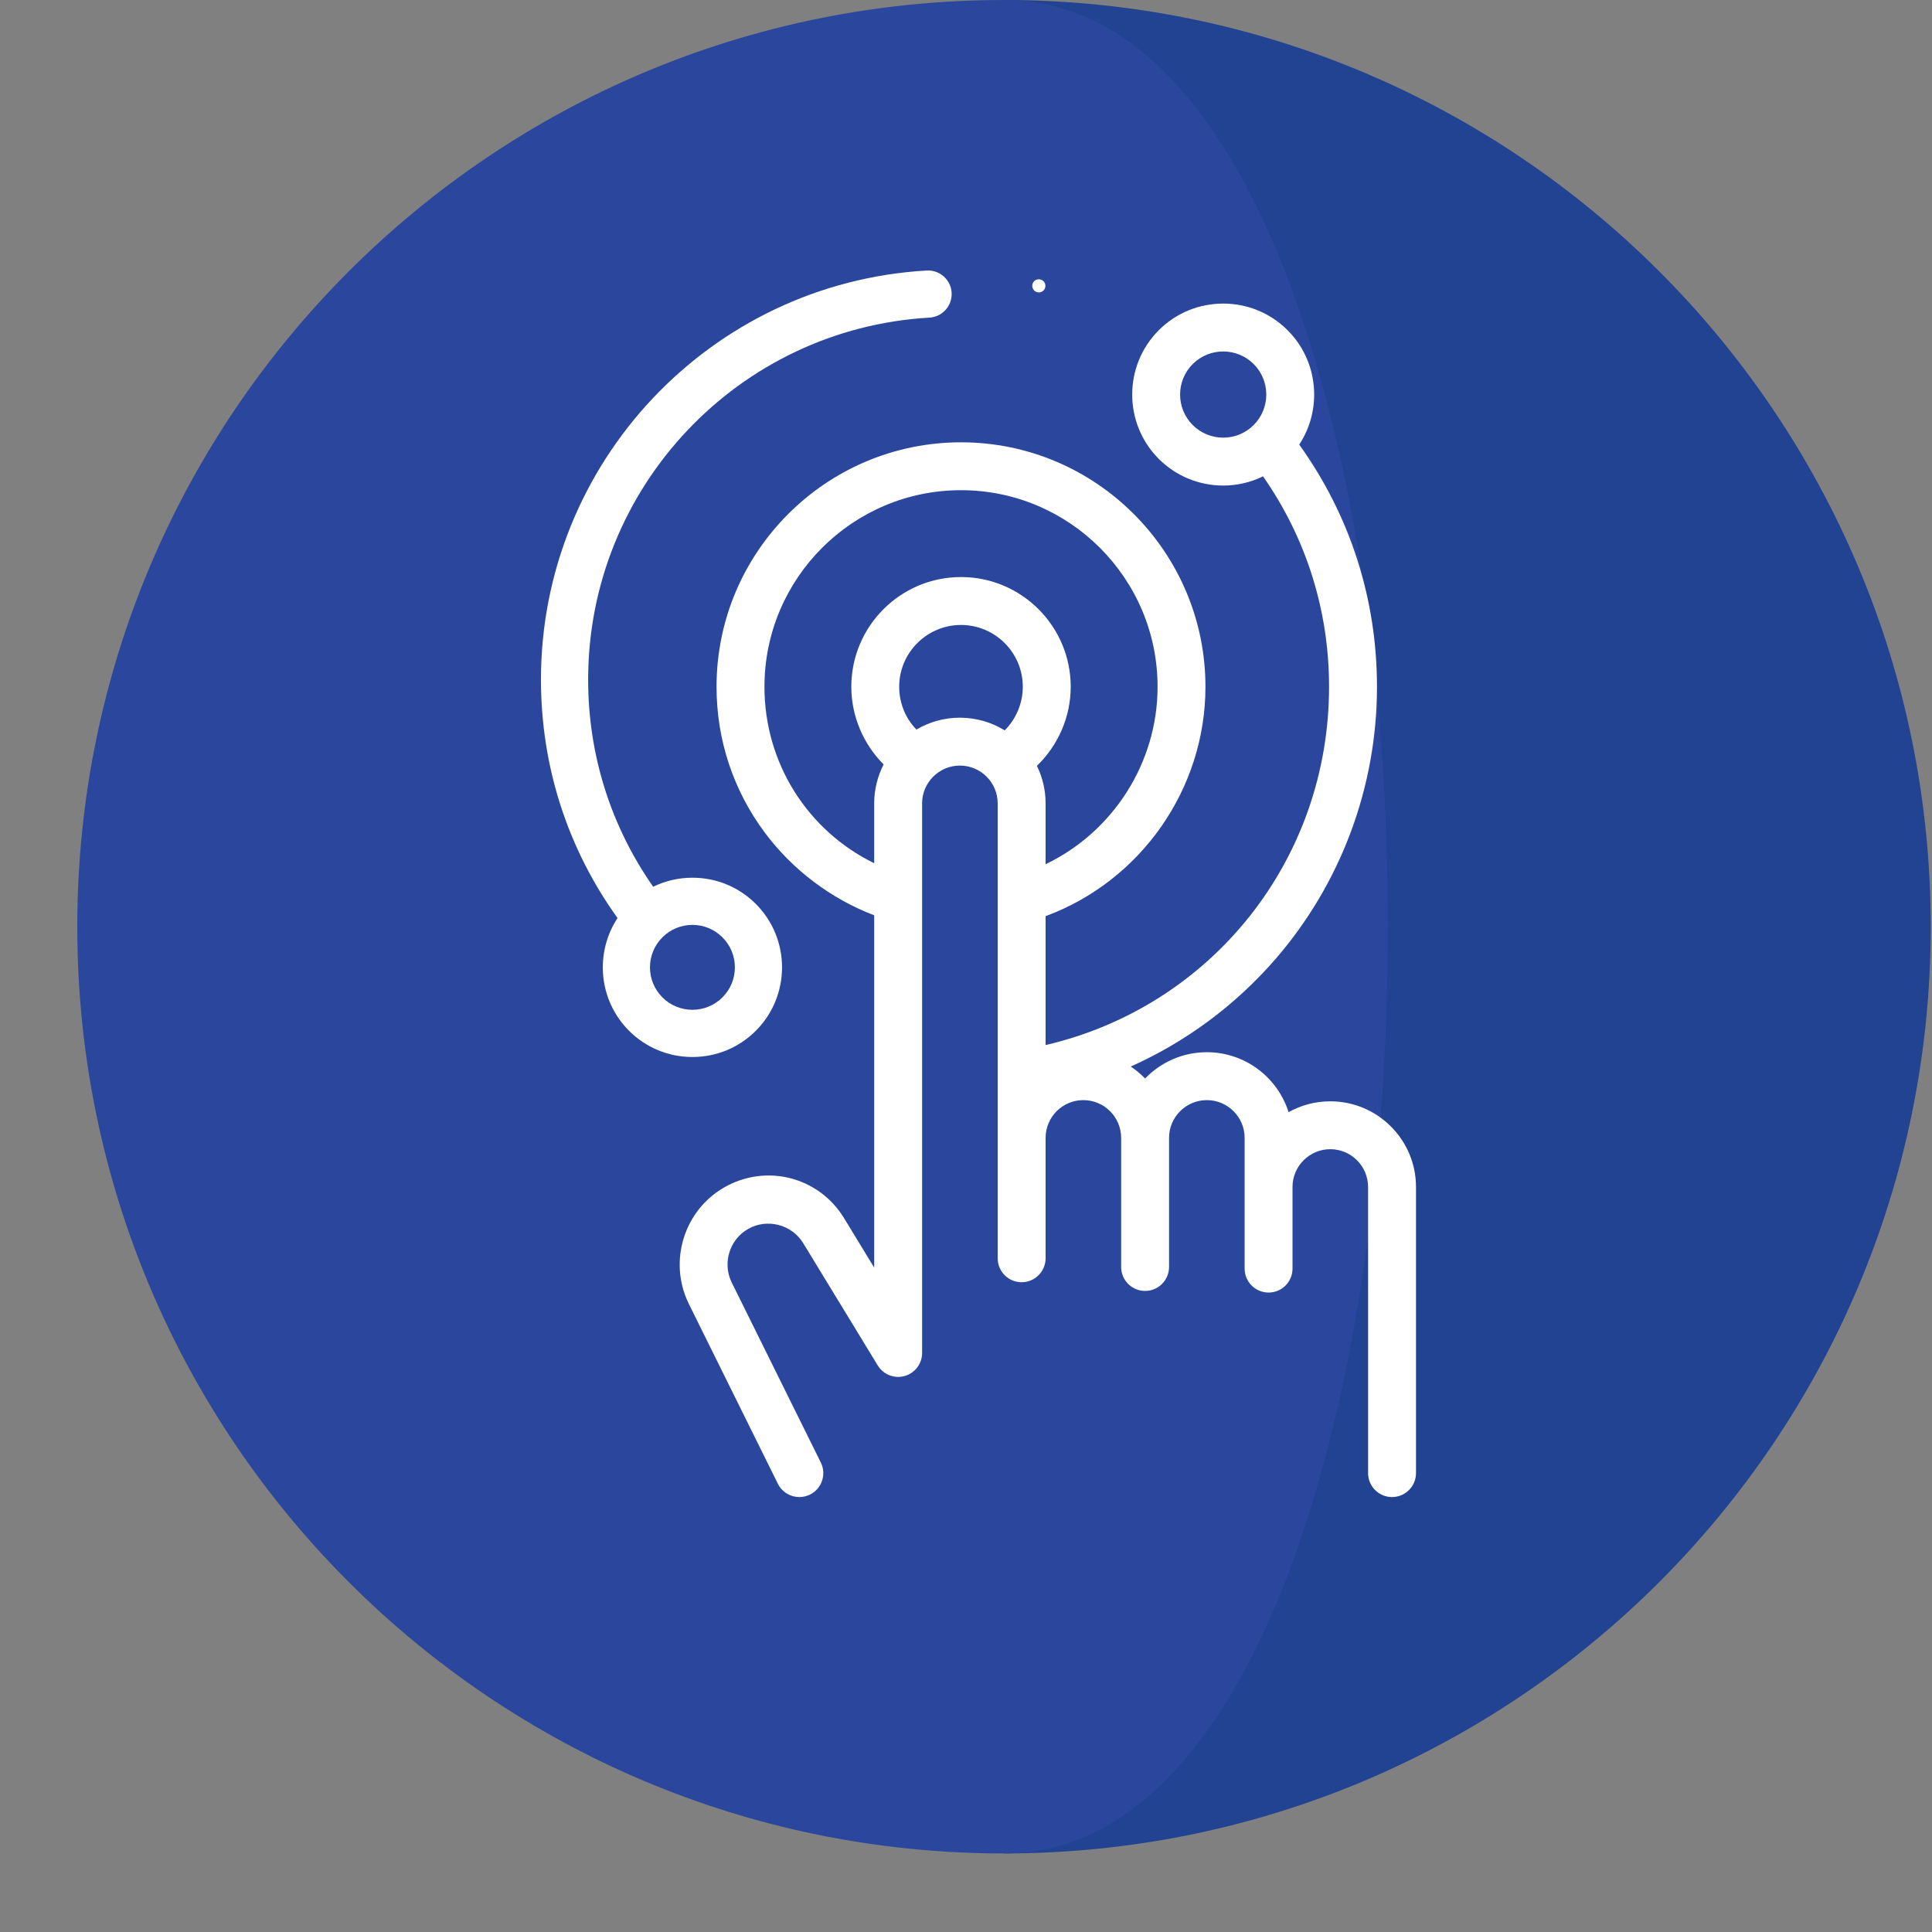
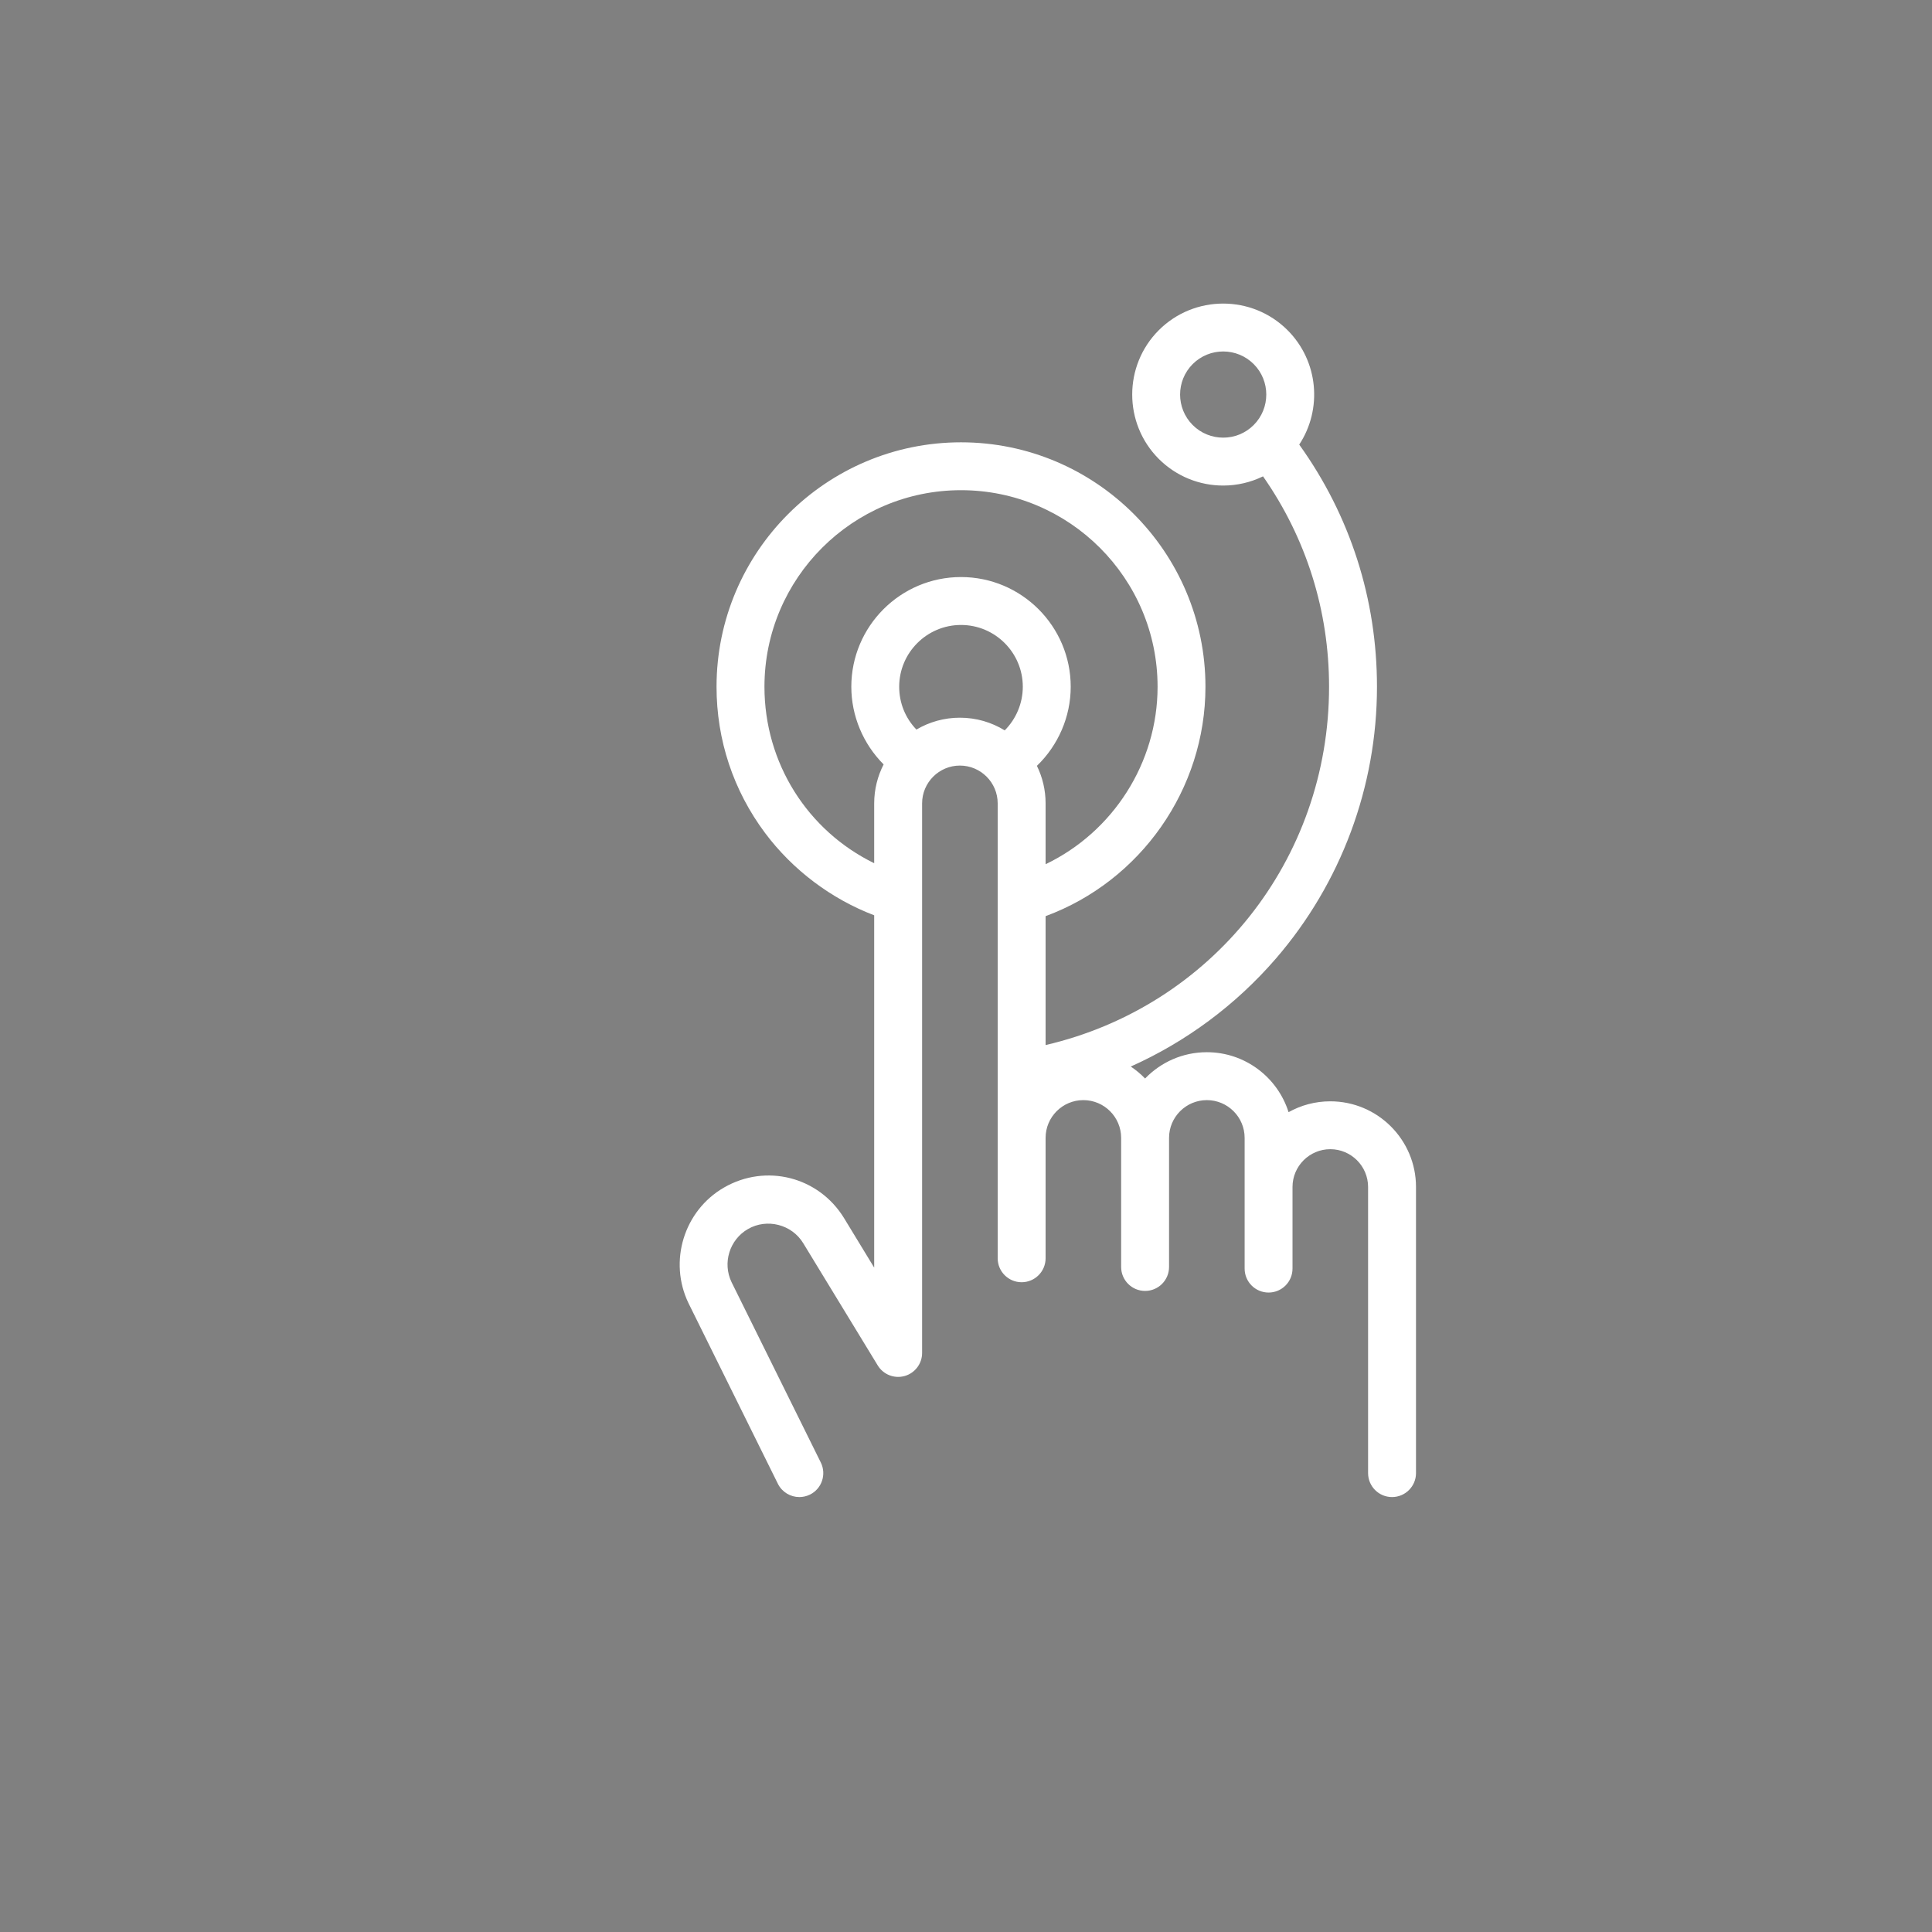
<svg xmlns="http://www.w3.org/2000/svg" width="50px" height="50px" viewBox="0 0 50 50" version="1.1">
  <rect x="0" y="0" width="50" height="50" fill="#808080" stroke="none" />
  <title>3A604B11-1BA6-4691-97ED-97AE784585E1</title>
  <g id="fin" stroke="none" stroke-width="1" fill="none" fill-rule="evenodd">
    <g id="WESTMOTORS_new" transform="translate(-780, -1413)" fill-rule="nonzero">
      <g id="icons-/-01-copy-5" transform="translate(780, 1413)">
        <g id="european-union" transform="translate(2, 0)">
-           <path d="M23.983,0 L23.983,47.967 C37.23,47.967 47.967,37.229 47.967,23.984 C47.967,10.737 37.229,0 23.983,0 Z" id="Path" fill="#214391" />
-           <path d="M23.983,0 C10.738,0 0,10.737 0,23.984 C0,37.229 10.738,47.967 23.983,47.967 C37.229,47.967 37.229,0 23.983,0 Z" id="Path" fill="#2B479D" />
-         </g>
+           </g>
        <g id="touch" transform="translate(14, 7)" fill="#FFFFFF">
-           <path d="M5.561,19.676 C6.465,18.771 6.465,17.299 5.561,16.394 C5.122,15.956 4.54,15.715 3.92,15.715 C3.562,15.715 3.216,15.796 2.904,15.949 C1.802,14.372 1.221,12.527 1.221,10.587 C1.221,5.62 5.101,1.506 10.053,1.22 C10.39,1.201 10.647,0.912 10.628,0.575 C10.608,0.239 10.319,-0.018 9.983,0.001 C4.385,0.324 0,4.974 0,10.587 C0,12.826 0.684,14.953 1.982,16.759 C1.389,17.659 1.488,18.885 2.279,19.676 C2.718,20.114 3.3,20.355 3.92,20.355 C4.54,20.355 5.122,20.114 5.561,19.676 Z M3.143,17.258 C3.357,17.044 3.638,16.936 3.92,16.936 C4.201,16.936 4.483,17.044 4.697,17.258 C5.126,17.686 5.126,18.384 4.697,18.812 C4.268,19.241 3.571,19.241 3.143,18.812 C2.714,18.384 2.714,17.687 3.143,17.258 Z" id="Shape" />
          <path d="M20.428,21.502 C20.036,21.502 19.668,21.604 19.348,21.783 C19.065,20.884 18.224,20.231 17.233,20.231 C16.606,20.231 16.039,20.492 15.635,20.912 C15.523,20.796 15.399,20.692 15.264,20.602 C16.692,19.963 17.978,19.013 19.019,17.809 C20.706,15.856 21.636,13.357 21.636,10.773 C21.636,8.501 20.941,6.341 19.624,4.506 C20.226,3.592 20.125,2.349 19.322,1.545 C18.403,0.627 16.909,0.627 15.99,1.545 C15.072,2.464 15.072,3.958 15.99,4.877 C16.45,5.336 17.053,5.566 17.656,5.566 C18.01,5.566 18.363,5.486 18.687,5.328 C19.806,6.929 20.396,8.804 20.396,10.773 C20.396,15.257 17.352,19.048 13.06,20.046 L13.06,16.71 C15.518,15.802 17.197,13.426 17.197,10.773 C17.197,7.285 14.359,4.447 10.871,4.447 C7.382,4.447 4.544,7.285 4.544,10.773 C4.544,12.15 4.979,13.459 5.801,14.559 C6.519,15.518 7.511,16.263 8.624,16.688 L8.624,25.806 L7.846,24.528 C7.191,23.454 5.825,23.105 4.736,23.734 C3.7,24.332 3.296,25.645 3.819,26.728 L6.131,31.399 C6.239,31.617 6.459,31.744 6.687,31.744 C6.78,31.744 6.873,31.723 6.962,31.68 C7.269,31.528 7.394,31.156 7.242,30.849 L4.933,26.183 C4.693,25.687 4.879,25.083 5.356,24.808 C5.849,24.523 6.491,24.687 6.787,25.173 L8.715,28.336 C8.86,28.574 9.144,28.686 9.412,28.611 C9.679,28.536 9.864,28.292 9.864,28.014 L9.864,13.791 C9.864,13.252 10.303,12.813 10.842,12.813 C11.381,12.813 11.82,13.252 11.82,13.791 L11.82,16.243 C11.82,16.247 11.82,16.252 11.82,16.256 L11.82,25.564 C11.82,25.906 12.097,26.184 12.44,26.184 C12.782,26.184 13.06,25.906 13.06,25.564 L13.06,22.448 C13.06,21.909 13.498,21.471 14.037,21.471 C14.576,21.471 15.015,21.909 15.015,22.448 L15.015,25.789 C15.015,26.132 15.293,26.409 15.635,26.409 C15.977,26.409 16.255,26.132 16.255,25.789 L16.255,22.448 C16.255,21.909 16.694,21.471 17.233,21.471 C17.772,21.471 18.211,21.909 18.211,22.448 L18.211,25.831 C18.211,26.174 18.488,26.451 18.831,26.451 C19.173,26.451 19.45,26.174 19.45,25.831 L19.45,23.719 C19.45,23.18 19.889,22.741 20.428,22.741 C20.967,22.741 21.406,23.18 21.406,23.719 L21.406,31.124 C21.406,31.466 21.683,31.744 22.026,31.744 C22.368,31.744 22.646,31.466 22.646,31.124 L22.646,23.719 C22.646,22.496 21.651,21.502 20.428,21.502 L20.428,21.502 Z M16.867,4 C16.432,3.565 16.432,2.857 16.867,2.422 C17.085,2.205 17.37,2.096 17.656,2.096 C17.942,2.096 18.228,2.205 18.445,2.422 C18.88,2.857 18.88,3.565 18.445,4 C18.01,4.435 17.302,4.435 16.867,4 Z M5.784,10.773 C5.784,7.968 8.066,5.686 10.871,5.686 C13.676,5.686 15.958,7.968 15.958,10.773 C15.958,12.748 14.8,14.533 13.06,15.366 L13.06,13.791 C13.06,13.443 12.979,13.113 12.835,12.82 C13.385,12.29 13.71,11.551 13.71,10.773 C13.71,9.207 12.436,7.934 10.871,7.934 C9.305,7.934 8.032,9.207 8.032,10.773 C8.032,11.528 8.339,12.254 8.868,12.783 C8.713,13.086 8.624,13.428 8.624,13.791 L8.624,15.34 C6.898,14.496 5.784,12.747 5.784,10.773 Z M9.717,11.881 C9.431,11.585 9.271,11.194 9.271,10.773 C9.271,9.891 9.989,9.174 10.871,9.174 C11.753,9.174 12.47,9.891 12.47,10.773 C12.47,11.2 12.297,11.606 12.002,11.902 C11.664,11.694 11.267,11.574 10.842,11.574 C10.432,11.574 10.047,11.686 9.717,11.881 Z" id="Shape" />
-           <path d="M12.885,0.568 C12.93,0.568 12.973,0.55 13.005,0.518 C13.037,0.487 13.055,0.443 13.055,0.398 C13.055,0.353 13.037,0.309 13.005,0.277 C12.973,0.246 12.93,0.228 12.885,0.228 C12.84,0.228 12.796,0.246 12.764,0.277 C12.733,0.309 12.715,0.353 12.715,0.398 C12.715,0.443 12.733,0.487 12.764,0.518 C12.796,0.55 12.84,0.568 12.885,0.568 Z" id="Path" />
        </g>
      </g>
    </g>
  </g>
</svg>